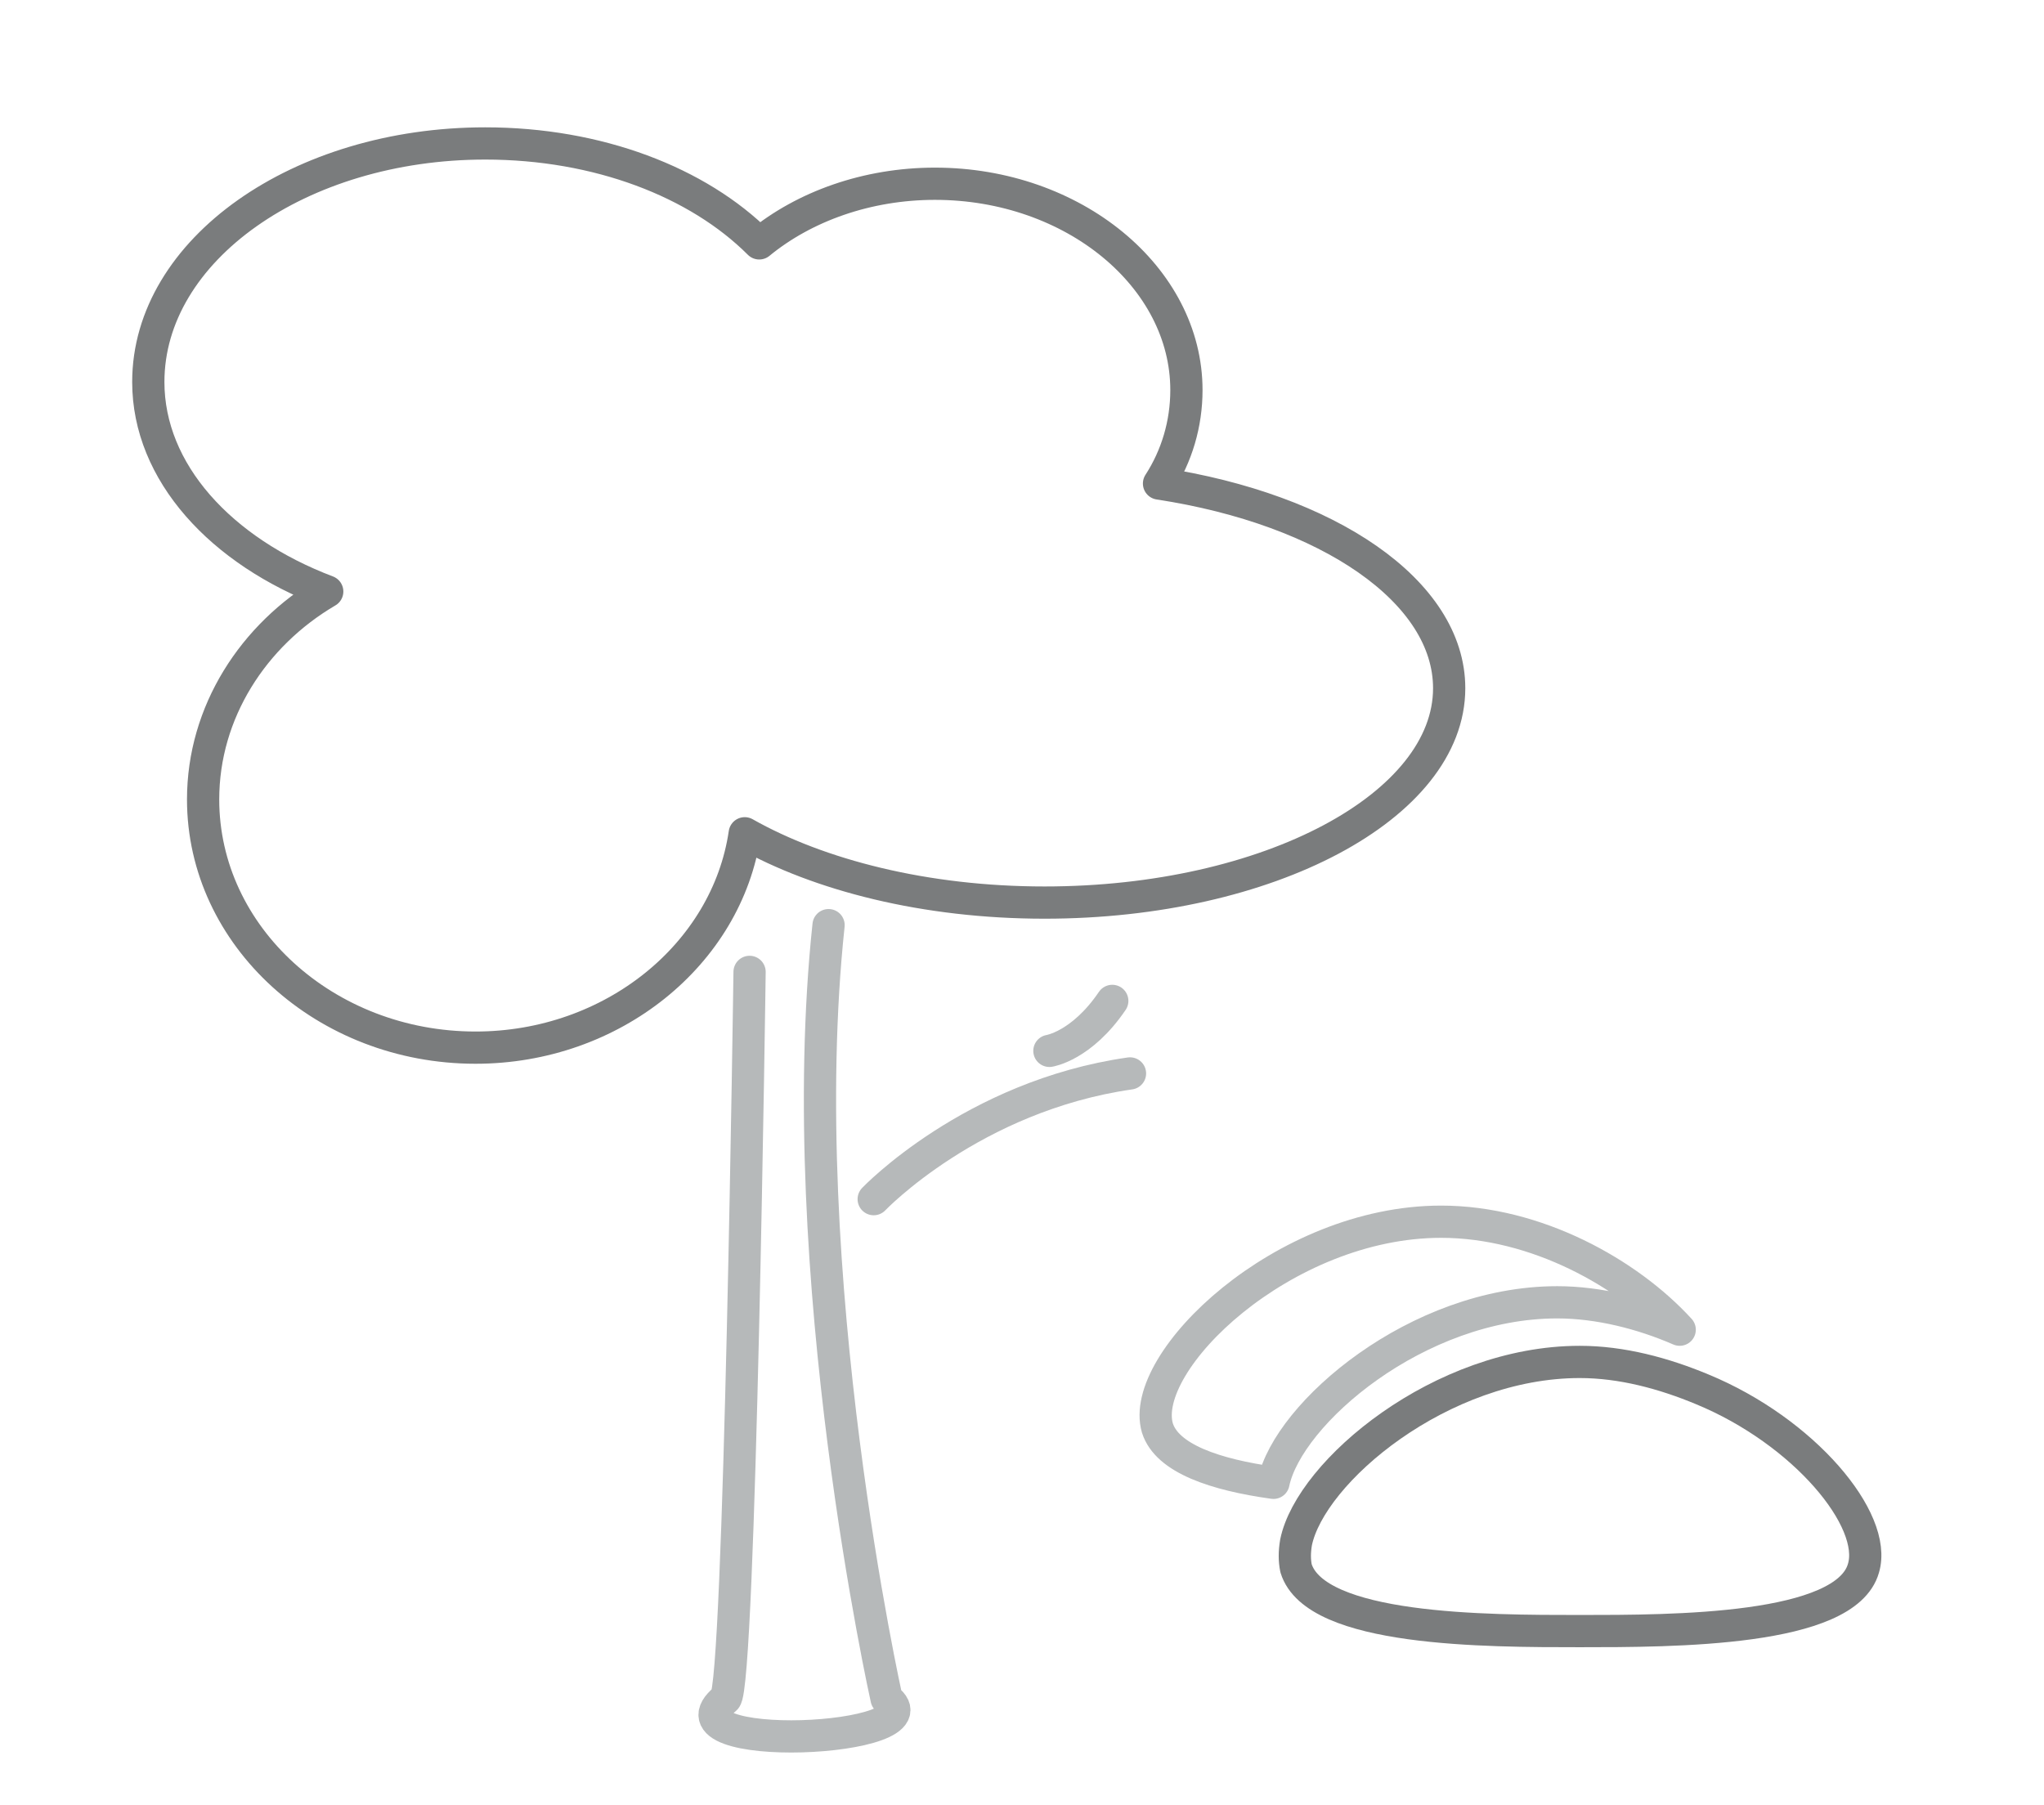
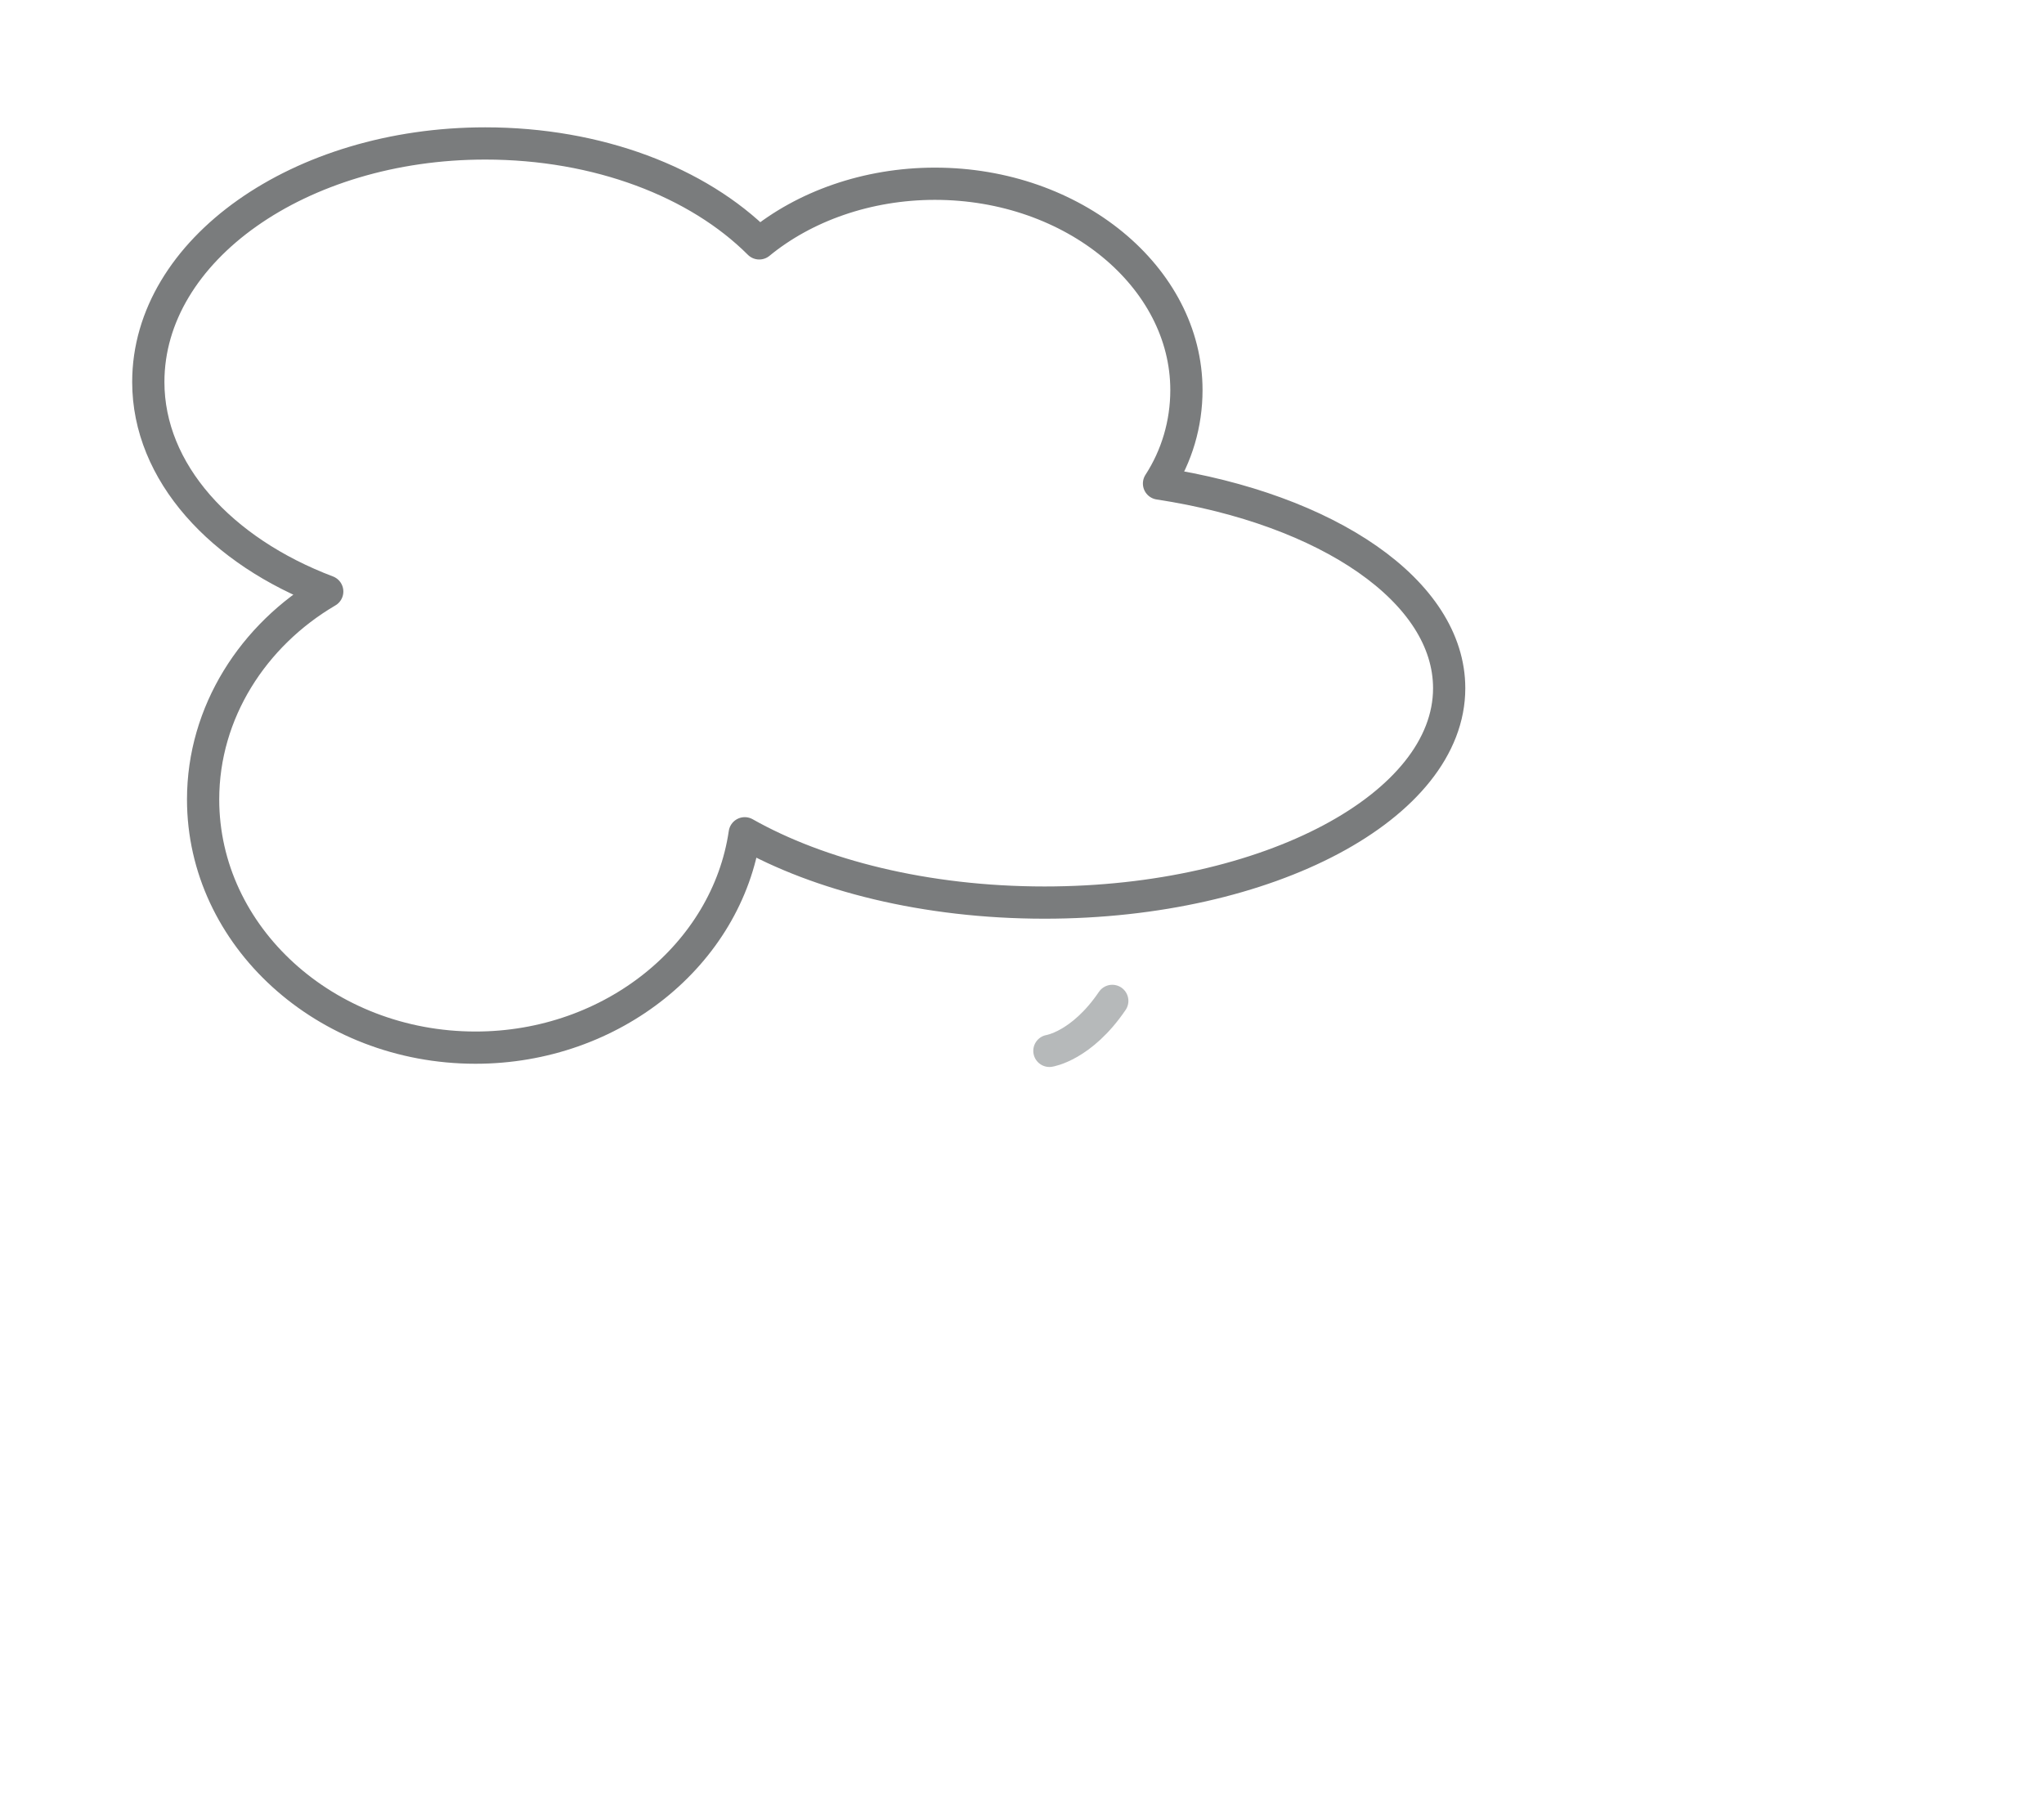
<svg xmlns="http://www.w3.org/2000/svg" version="1.1" id="Layer_1" x="0px" y="0px" viewBox="0 0 126.8 112" style="enable-background:new 0 0 126.8 112;" xml:space="preserve">
  <style type="text/css"> .st0{fill:none;stroke:#B6B9BA;stroke-width:2;stroke-linecap:round;stroke-linejoin:round;} .st1{fill:none;stroke:#7A7C7D;stroke-width:2;stroke-linecap:round;stroke-linejoin:round;} </style>
-   <path class="st0" d="M46.5,60.3c0,0-0.6,44.4-1.5,45.1c-4.3,3.5,13.6,2.7,10,0c0,0-5.9-26.4-3.6-48" />
  <path class="st1" d="M89.9,42.7C89.9,50,78.7,56,64.8,56c-7.4,0-14-1.7-18.6-4.3C45.1,59.2,38,65,29.5,65c-9.3,0-16.9-6.9-16.9-15.4 c0-5.4,3.1-10.2,7.7-12.9c-6.6-2.5-11.1-7.4-11.1-13c0-8.2,9.4-14.8,20.9-14.8c7,0,13.2,2.4,17,6.2c2.8-2.3,6.7-3.7,10.9-3.7 c8.6,0,15.6,5.8,15.6,12.8c0,2.1-0.6,4.1-1.7,5.8C82.4,31.6,89.9,36.7,89.9,42.7z" />
-   <path class="st0" d="M54.2,74.4c0,0,6.1-6.4,15.9-7.8" />
  <path class="st0" d="M65.1,65.2c0,0,2-0.3,3.9-3.1" />
-   <path class="st1" d="M115.6,97.3c-1.1,3.9-11.8,3.9-17.6,3.9c-5.8,0-16.4,0-17.6-3.9c-0.1-0.5-0.1-1,0-1.6c0.9-4.4,9-11.2,17.6-11.2 c2.6,0,5.2,0.7,7.6,1.7C111.9,88.8,116.5,94.3,115.6,97.3z" />
-   <path class="st0" d="M104.2,82.5c-2.3-1-5-1.7-7.6-1.7c-8.7,0-16.7,6.9-17.6,11.2c-3.6-0.5-6.6-1.5-7.2-3.4 c-1.2-4.1,7.8-12.8,17.6-12.8C95.3,75.8,101,79,104.2,82.5z" />
</svg>